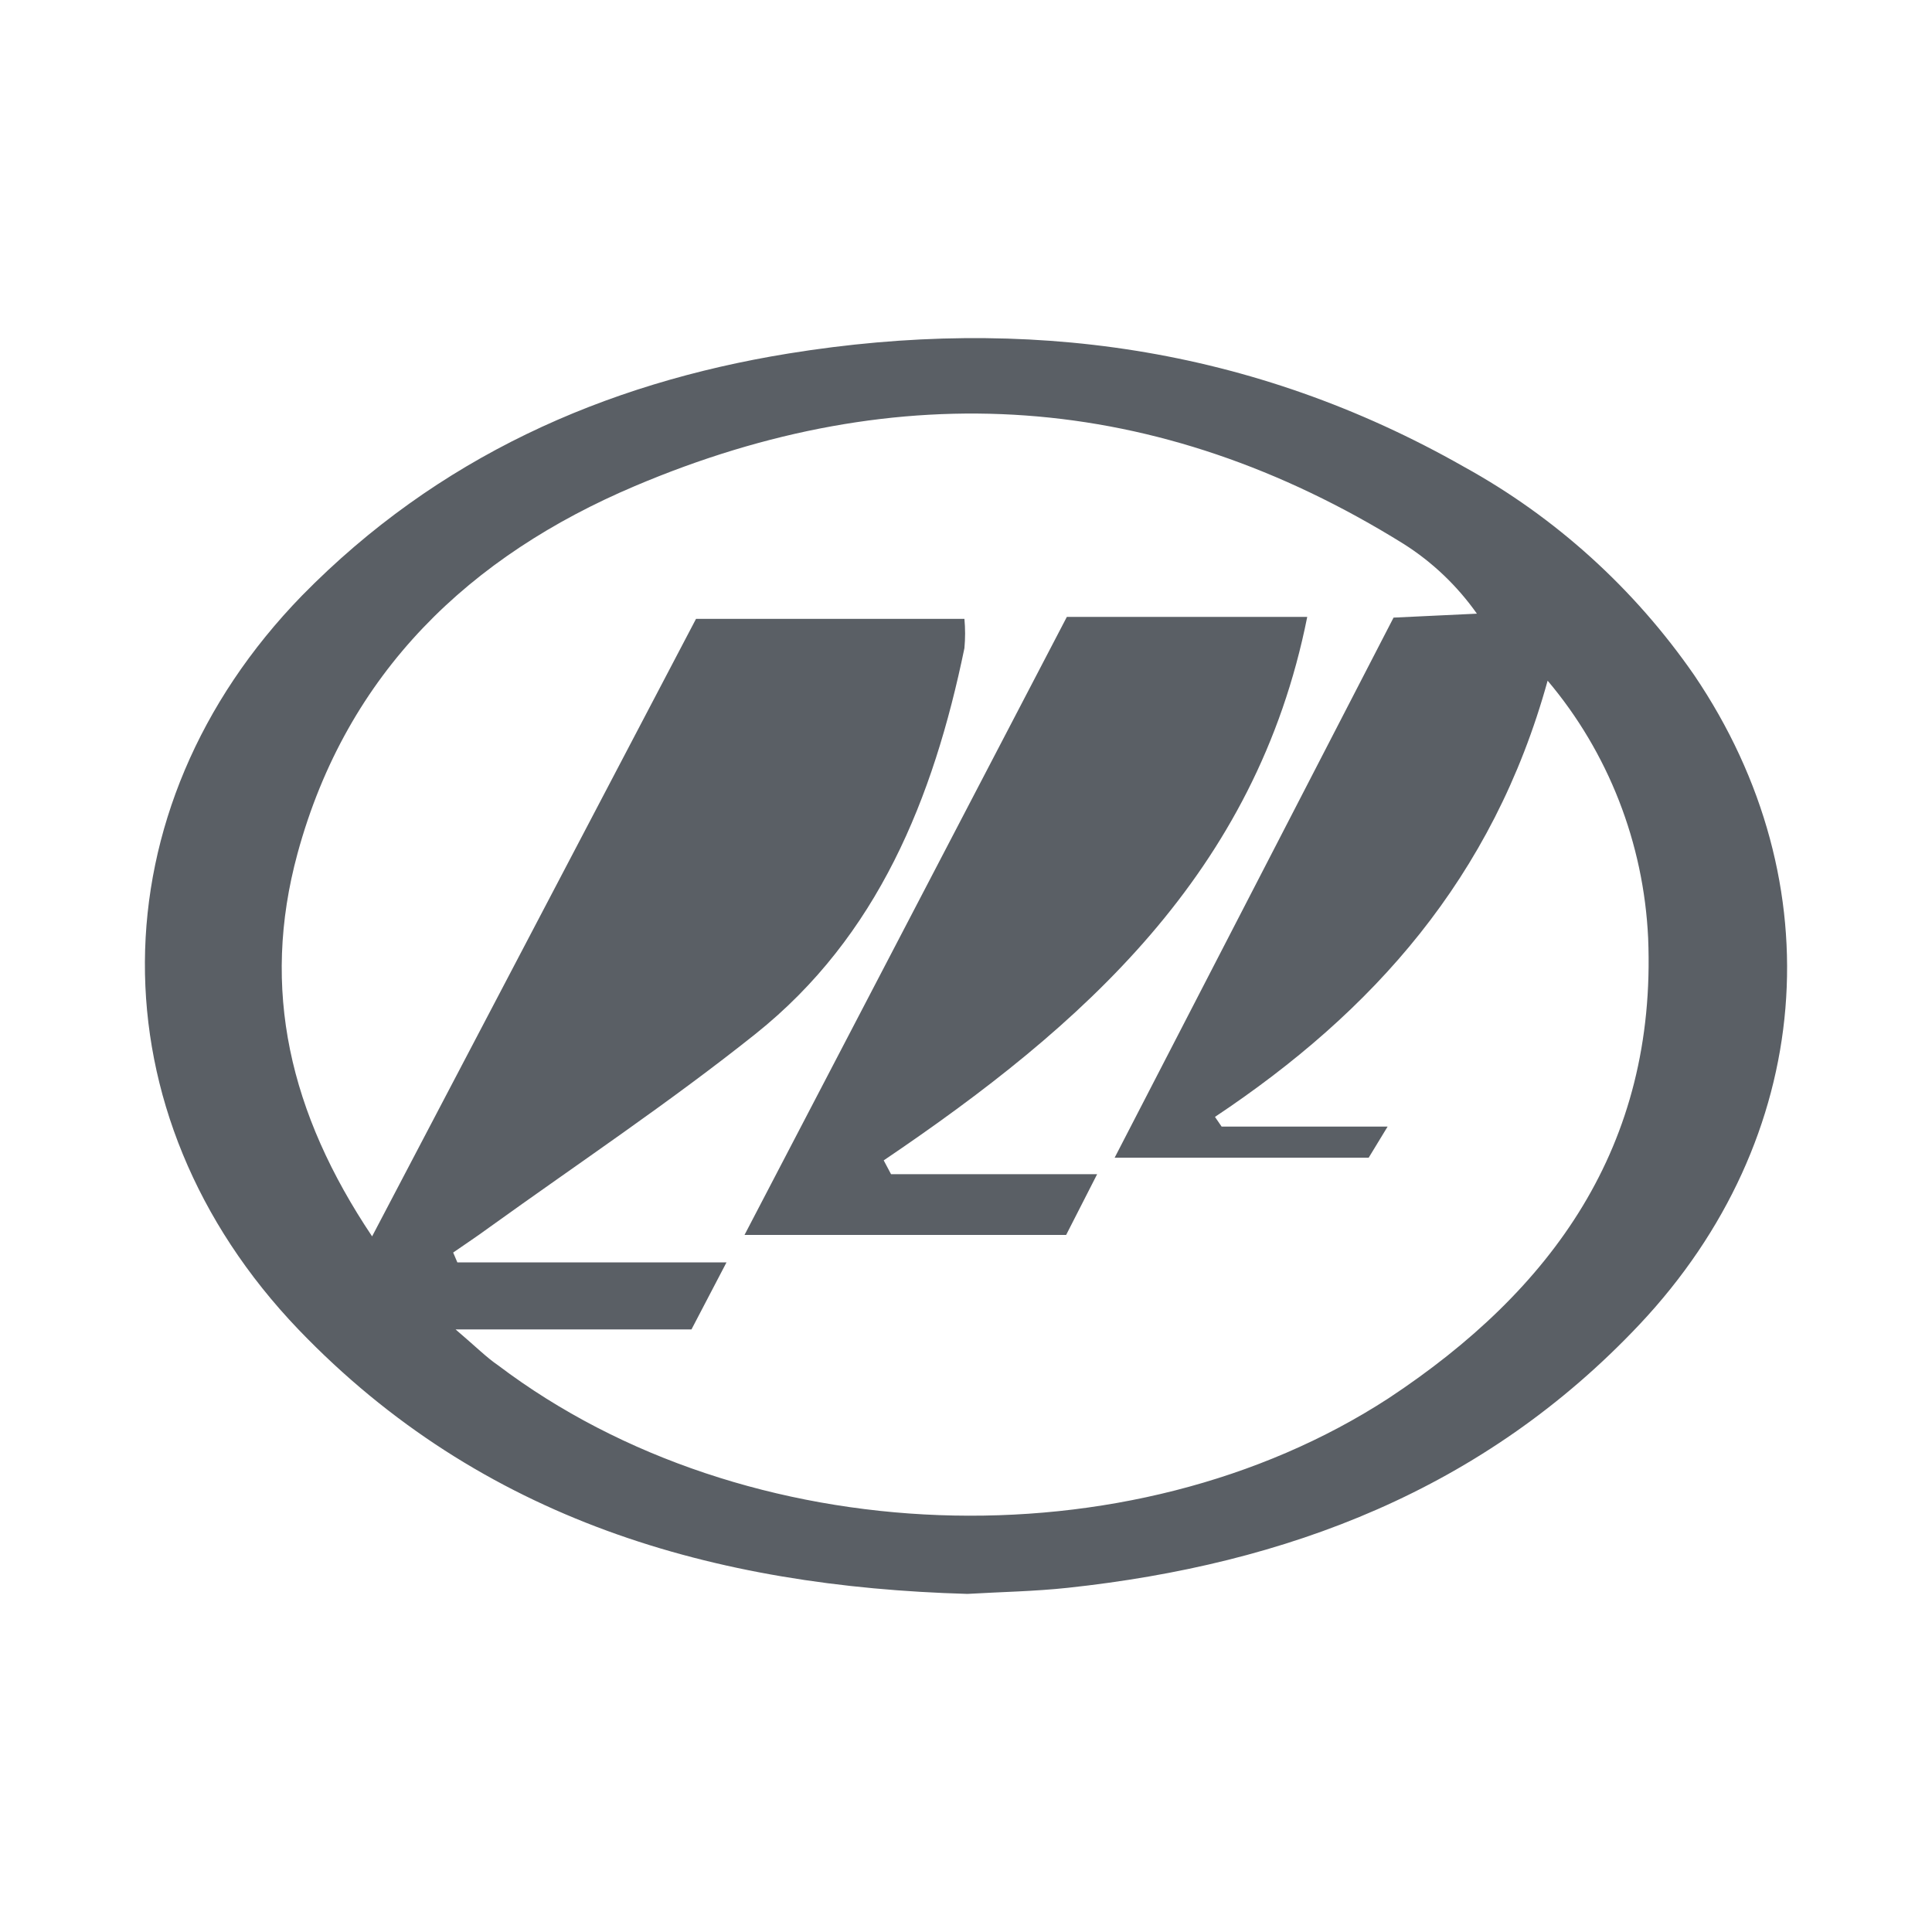
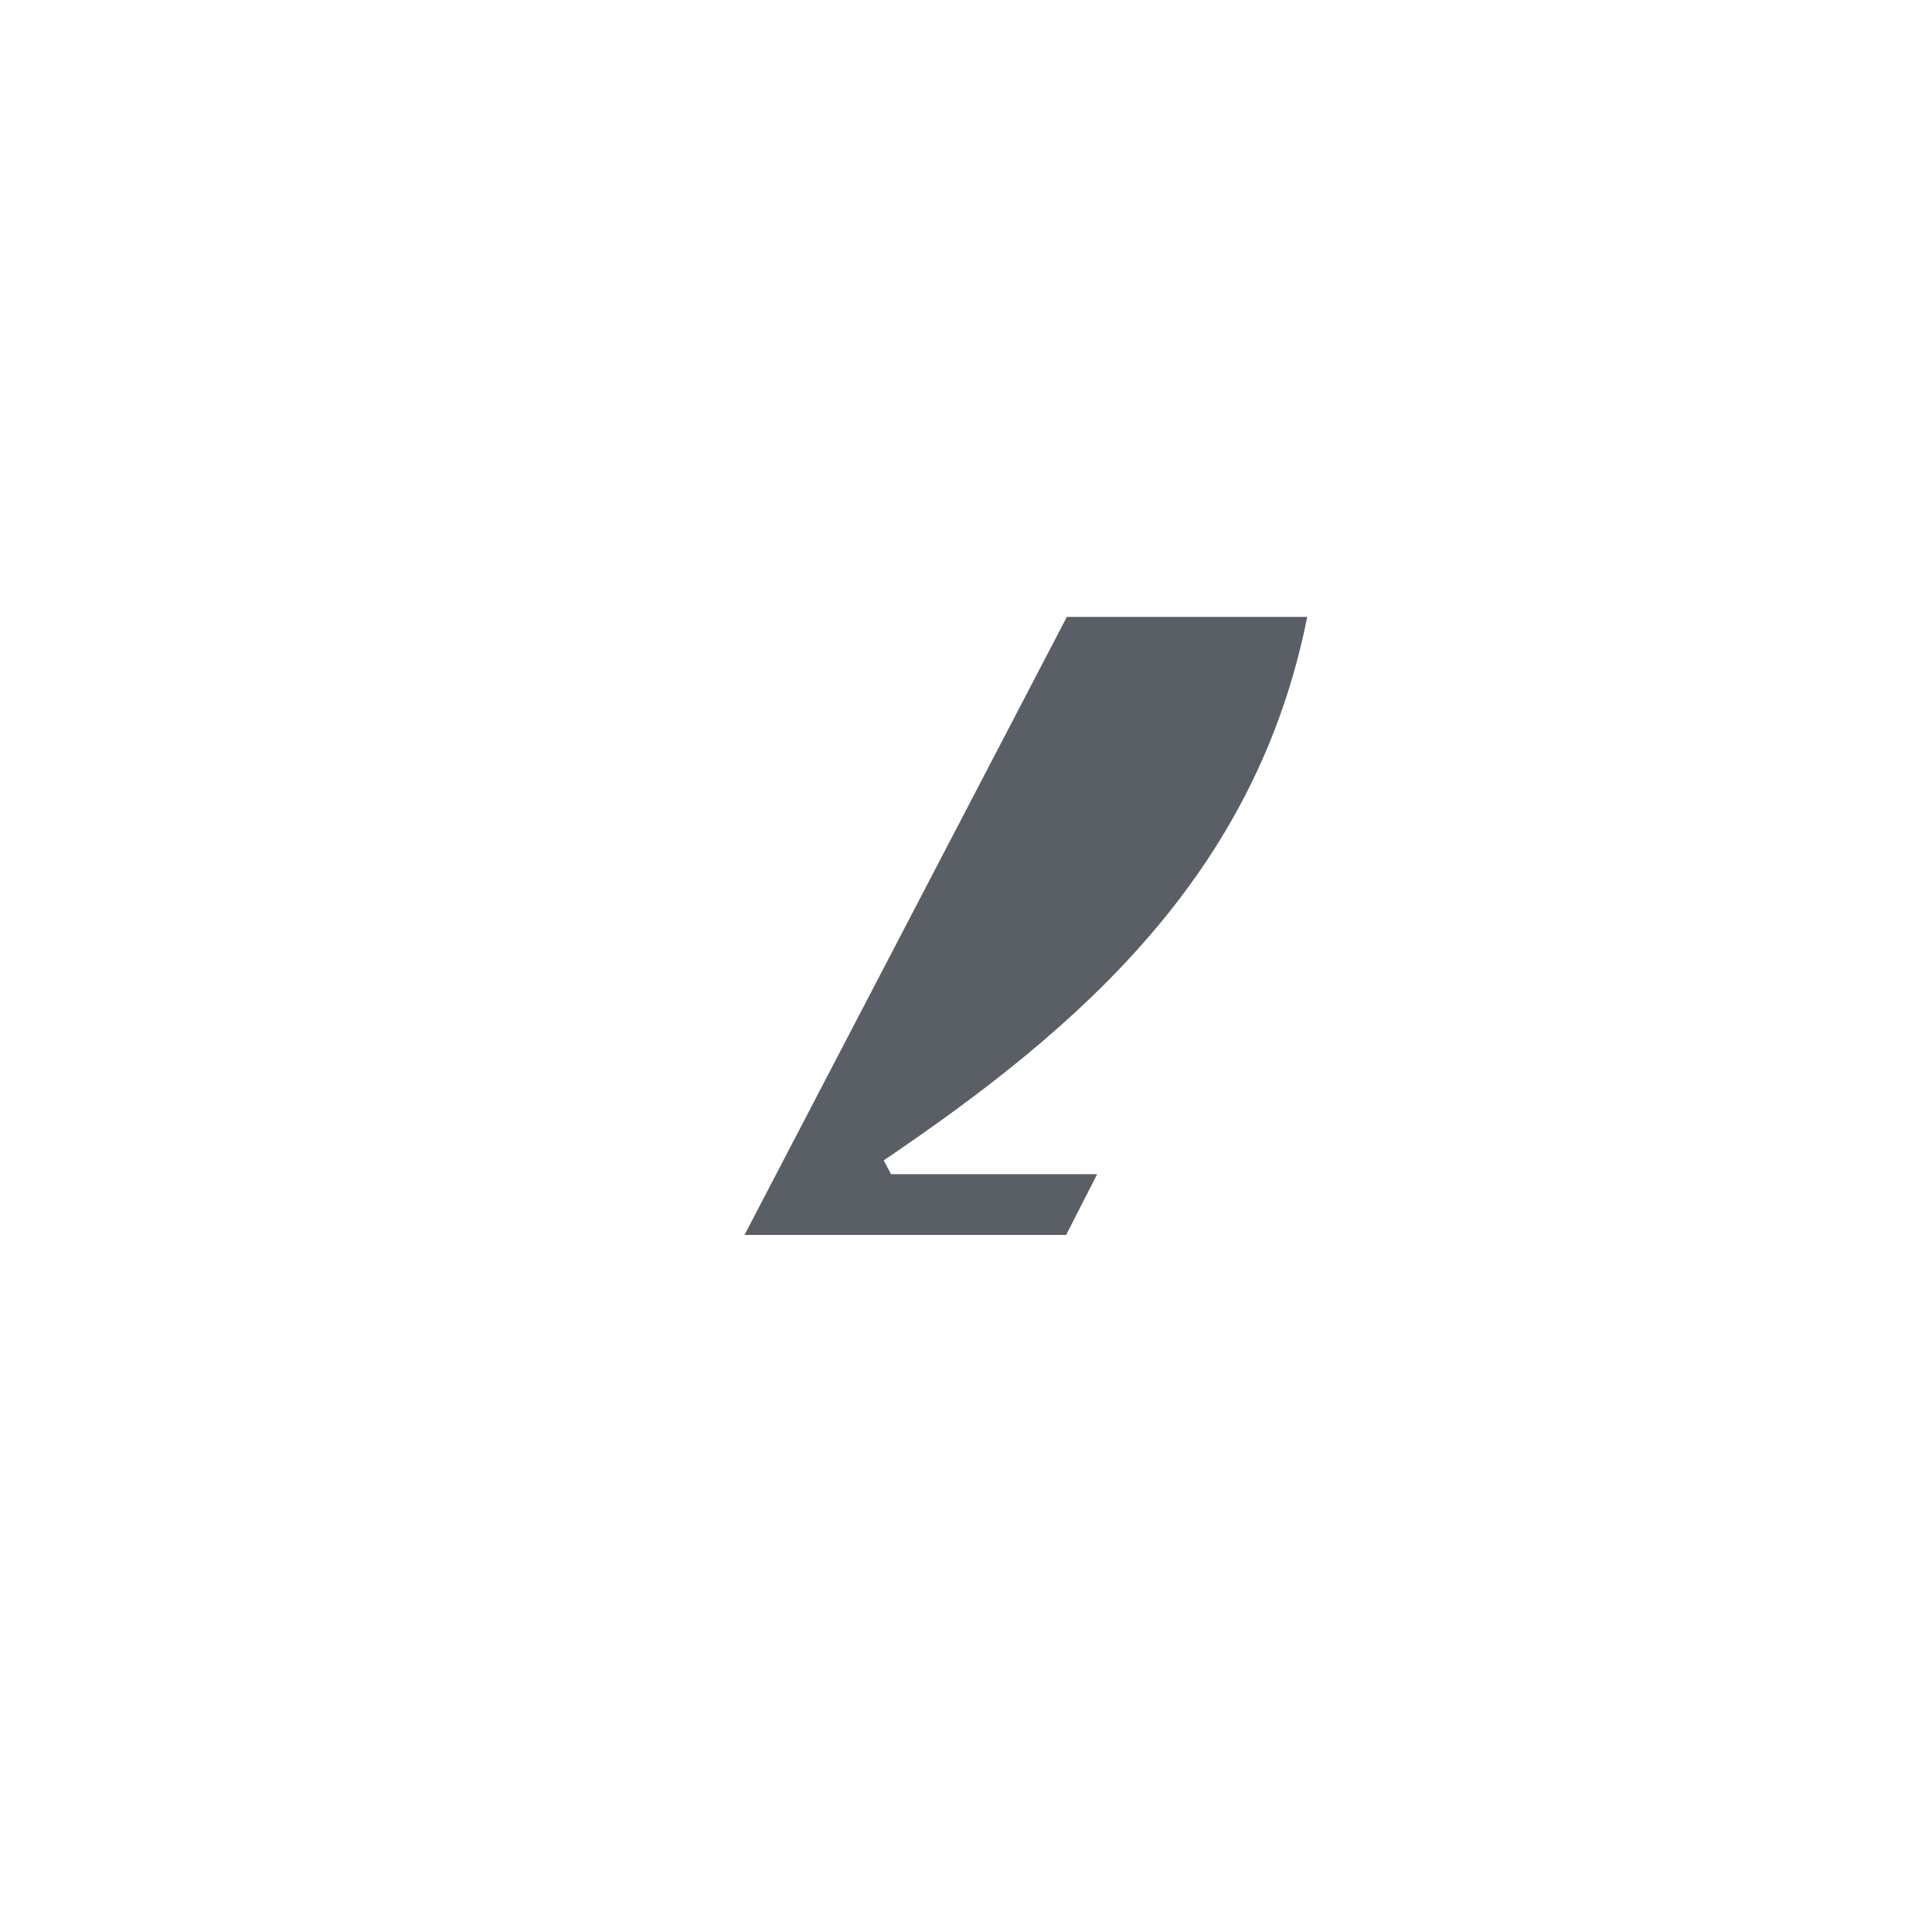
<svg xmlns="http://www.w3.org/2000/svg" width="120" height="120" viewBox="0 0 120 120" fill="none">
-   <path d="M60.087 99C44.373 98.554 29.931 94.447 18.545 82.585C5.712 69.194 5.854 50.257 18.762 36.989C27.158 28.43 37.478 23.821 48.973 21.957C63.676 19.58 77.791 21.522 90.939 28.999C96.61 32.123 101.5 36.549 105.229 41.932C114.005 54.888 112.689 70.723 101.847 82.25C92.157 92.539 79.923 97.159 66.329 98.621C64.263 98.844 62.186 98.877 60.087 99ZM28.299 82.574C29.604 83.69 30.235 84.326 30.942 84.806C46.297 96.422 70.168 97.315 86.263 86.837C96.388 80.141 102.902 71.214 102.369 58.258C102.093 52.364 99.894 46.736 96.126 42.278C92.734 54.553 85.251 62.855 75.464 69.372L75.877 69.975H86.187L85.012 71.906H69.233L86.556 38.361L91.733 38.116C90.508 36.382 88.964 34.911 87.187 33.786C71.886 24.267 55.835 23.229 39.425 30.193C29.245 34.511 21.557 41.709 18.479 53.013C16.185 61.449 17.99 69.149 23.112 76.793L43.231 38.439H59.902C59.958 39.044 59.958 39.653 59.902 40.258C57.977 49.587 54.519 58.157 46.928 64.217C41.599 68.469 35.912 72.263 30.377 76.246C29.648 76.782 28.887 77.284 28.147 77.798L28.408 78.411H45.123L42.948 82.574H28.299Z" fill="#5A5F65" />
  <path d="M55.345 72.932H68.145L66.22 76.704H46.243L66.264 38.316H81.195C78.02 54.241 67.199 63.748 54.889 72.073L55.345 72.932Z" fill="#5A5F65" />
</svg>